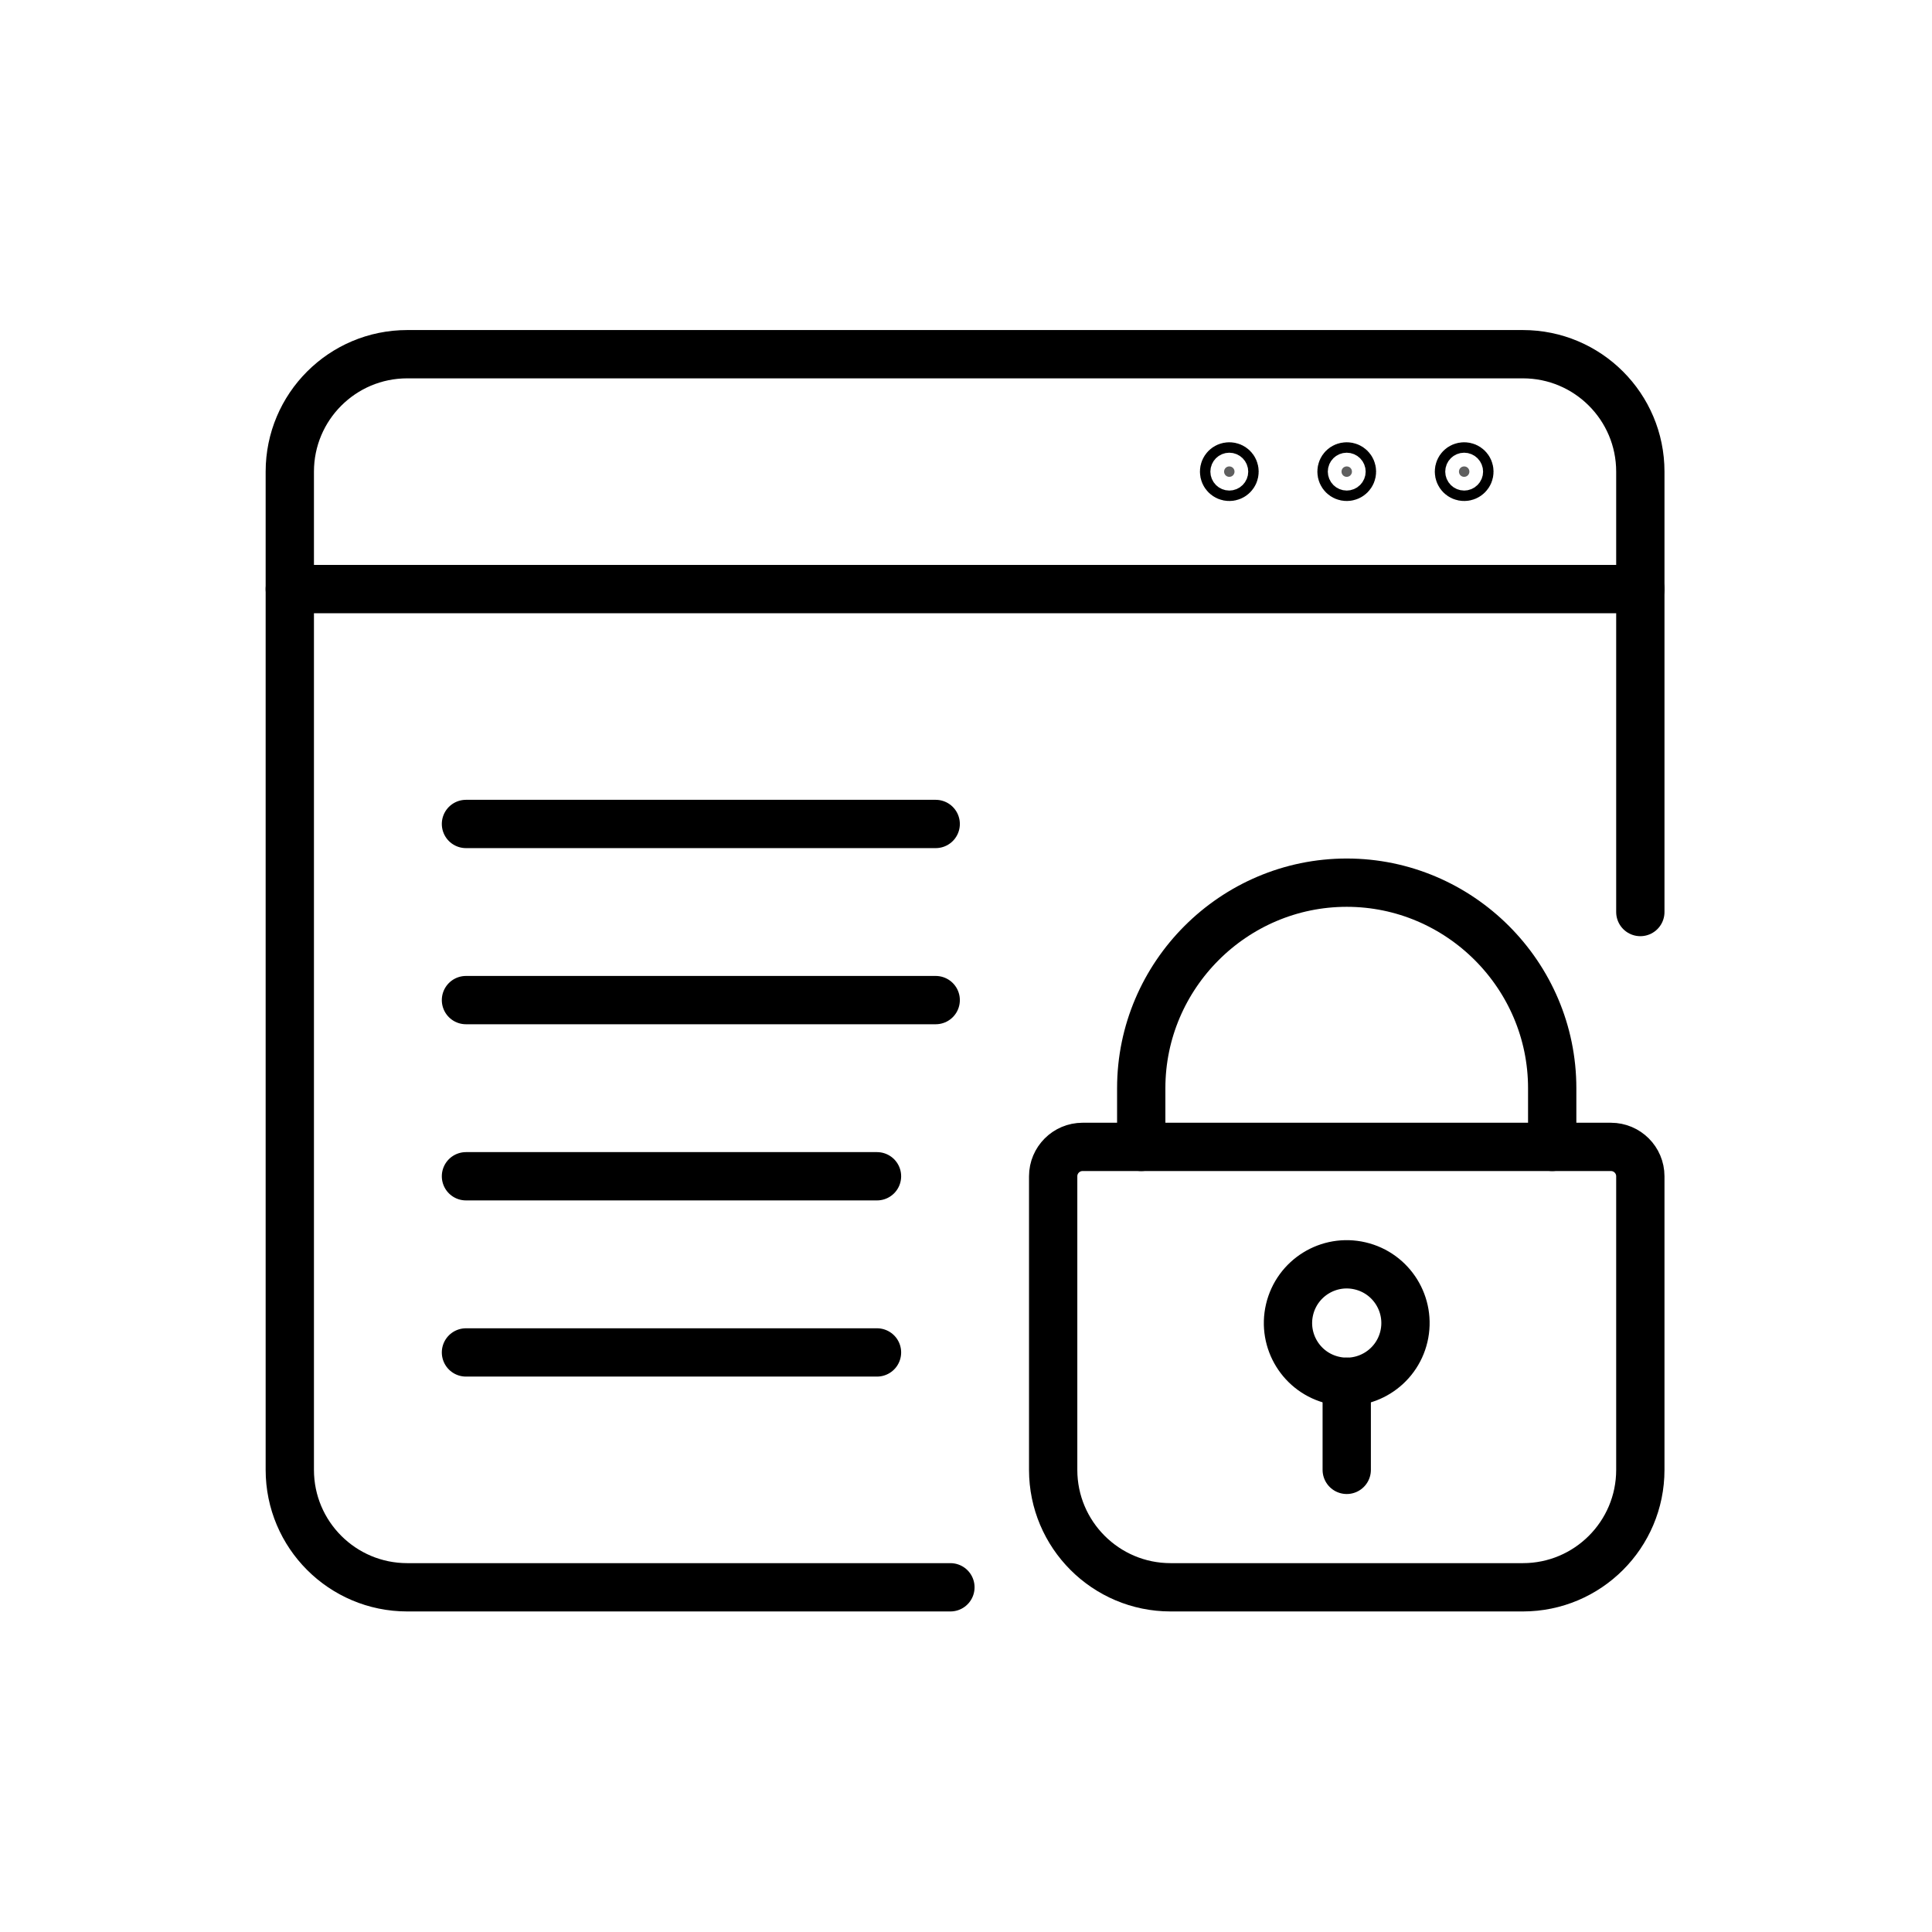
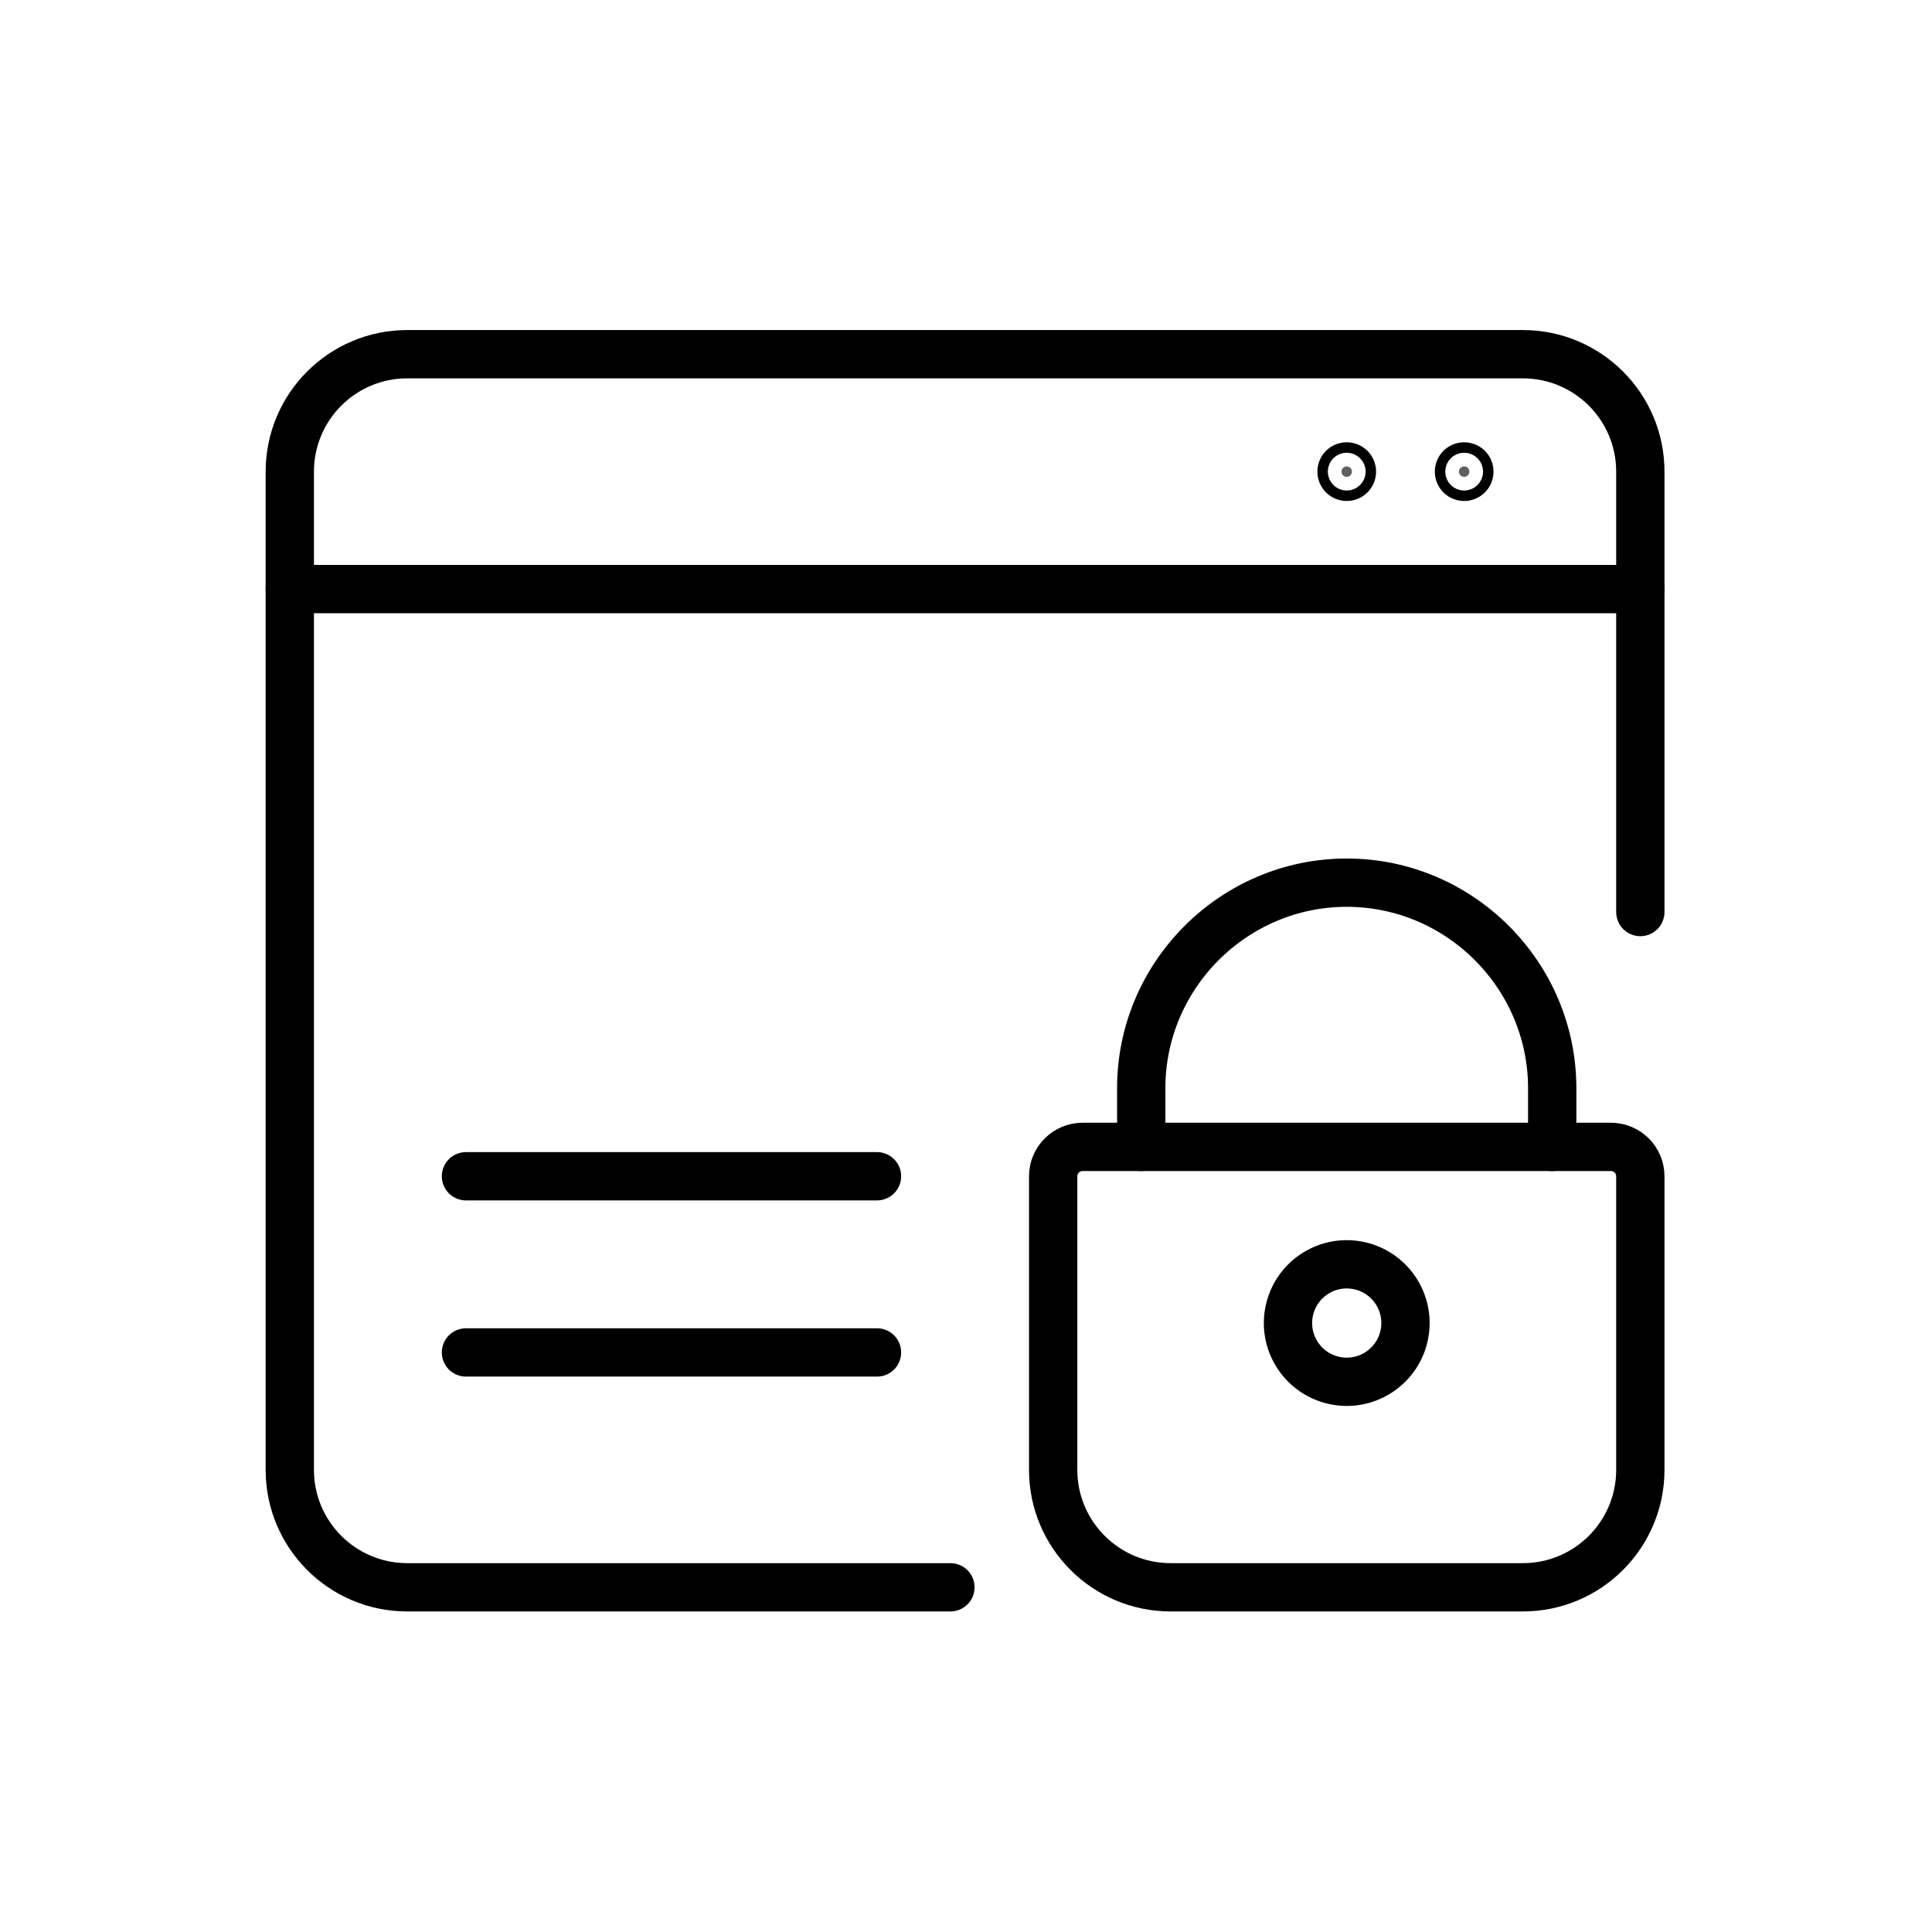
<svg xmlns="http://www.w3.org/2000/svg" width="60" height="60" viewBox="0 0 60 60" fill="none">
  <rect width="60" height="60" fill="white" />
  <path d="M33.618 35.618H50.03C50.533 35.618 50.942 36.027 50.942 36.53V45.648C50.942 47.662 49.307 49.295 47.295 49.295H36.354C34.341 49.295 32.707 47.66 32.707 45.648V36.53C32.707 36.027 33.117 35.618 33.62 35.618H33.618Z" stroke="black" stroke-width="1.5" stroke-linecap="round" stroke-linejoin="round" />
  <path d="M35.442 35.618V33.794C35.442 30.283 38.315 27.412 41.824 27.412C45.334 27.412 48.205 30.285 48.205 33.794V35.618" stroke="black" stroke-width="1.5" stroke-linecap="round" stroke-linejoin="round" />
  <path d="M43.6 41.506C43.83 40.525 43.222 39.543 42.241 39.313C41.26 39.082 40.279 39.691 40.048 40.671C39.818 41.652 40.426 42.634 41.407 42.864C42.388 43.095 43.37 42.486 43.6 41.506Z" stroke="black" stroke-width="1.5" stroke-linecap="round" stroke-linejoin="round" />
-   <path d="M41.824 42.912V45.648" stroke="black" stroke-width="1.5" stroke-linecap="round" stroke-linejoin="round" />
  <path d="M29.516 49.295H12.647C10.633 49.295 9 47.662 9 45.648V14.647C9 12.633 10.633 11 12.647 11H47.295C49.309 11 50.942 12.633 50.942 14.647V28.324" stroke="black" stroke-width="1.5" stroke-linecap="round" stroke-linejoin="round" />
  <path d="M9 18.294H50.942" stroke="black" stroke-width="1.5" stroke-linecap="round" stroke-linejoin="round" />
  <path d="M45.633 14.647C45.633 14.737 45.56 14.809 45.471 14.809C45.38 14.809 45.309 14.737 45.309 14.647C45.309 14.556 45.38 14.485 45.471 14.485C45.561 14.485 45.633 14.556 45.633 14.647Z" fill="#5F5F5F" stroke="black" stroke-width="1.5" />
  <path d="M41.986 14.647C41.986 14.737 41.913 14.809 41.824 14.809C41.733 14.809 41.662 14.737 41.662 14.647C41.662 14.556 41.733 14.485 41.824 14.485C41.914 14.485 41.986 14.556 41.986 14.647Z" fill="#5F5F5F" stroke="black" stroke-width="1.5" />
-   <path d="M38.339 14.647C38.339 14.737 38.267 14.809 38.177 14.809C38.087 14.809 38.015 14.737 38.015 14.647C38.015 14.556 38.087 14.485 38.177 14.485C38.267 14.485 38.339 14.556 38.339 14.647Z" fill="#5F5F5F" stroke="black" stroke-width="1.5" />
-   <path d="M14.471 25.589H29.059" stroke="black" stroke-width="1.5" stroke-linecap="round" stroke-linejoin="round" />
-   <path d="M14.471 31.059H29.059" stroke="black" stroke-width="1.5" stroke-linecap="round" stroke-linejoin="round" />
  <path d="M14.471 36.53H27.236" stroke="black" stroke-width="1.5" stroke-linecap="round" stroke-linejoin="round" />
  <path d="M14.471 42.001H27.236" stroke="black" stroke-width="1.5" stroke-linecap="round" stroke-linejoin="round" />
</svg>